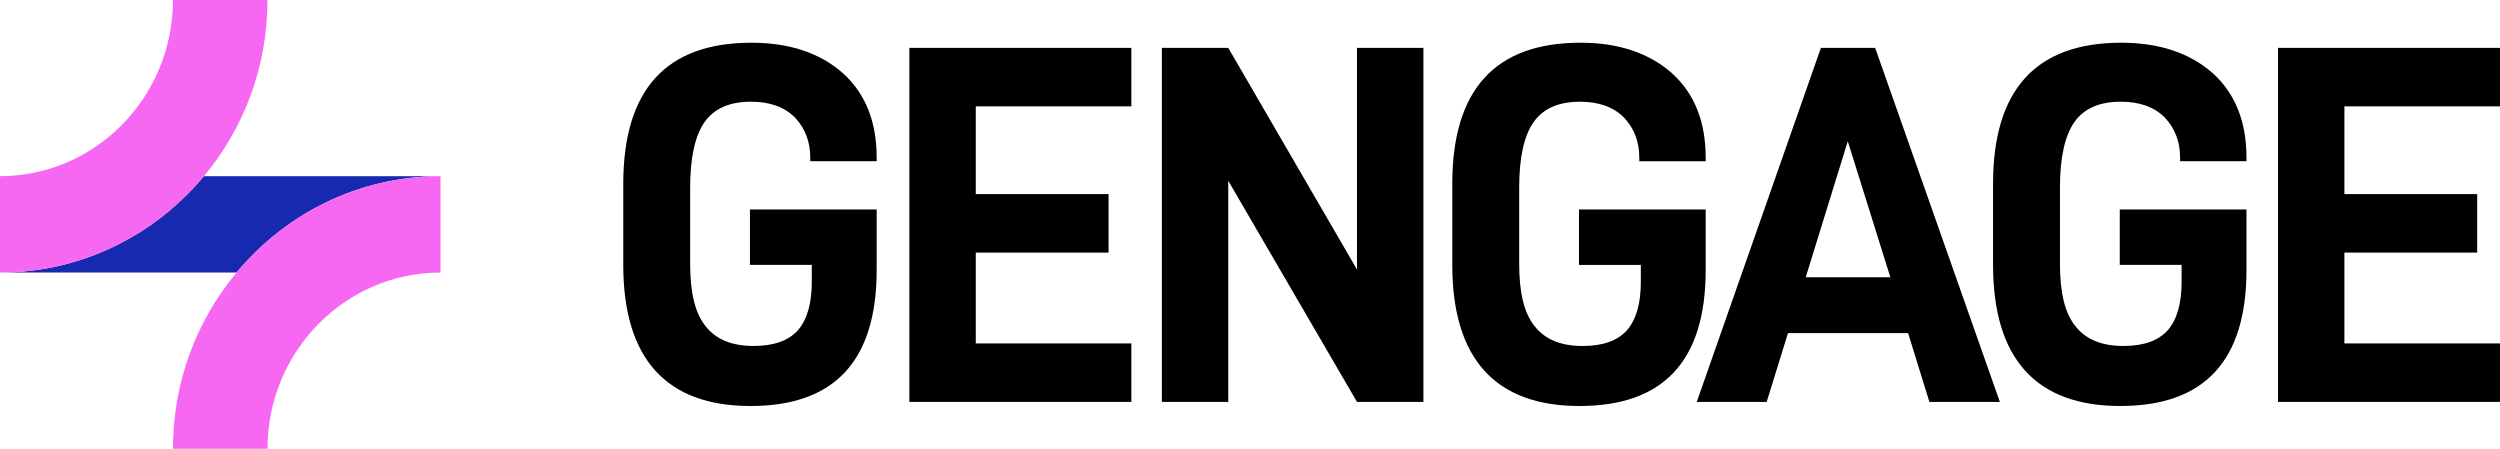
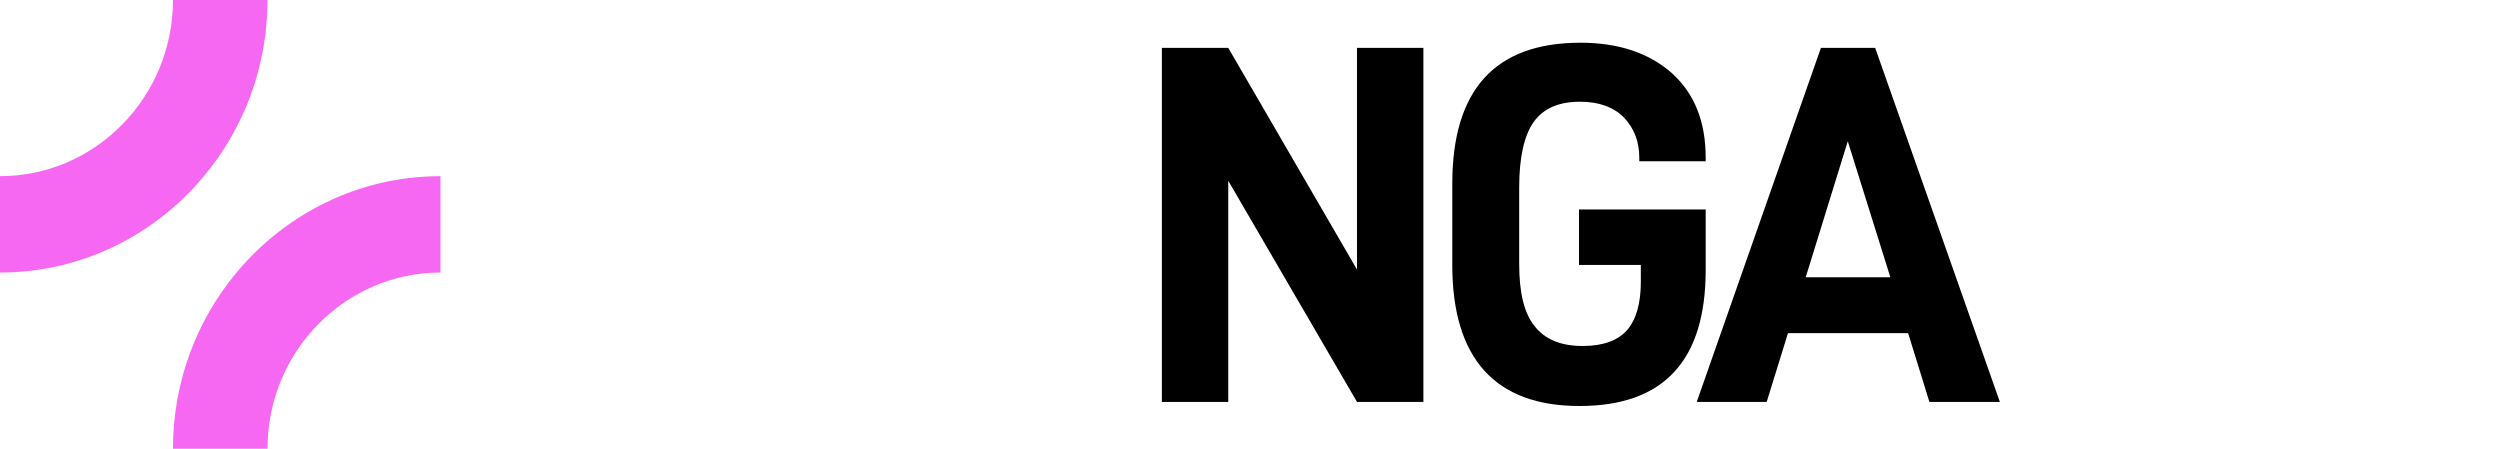
<svg xmlns="http://www.w3.org/2000/svg" width="117" height="21" viewBox="0 0 117 21" fill="none">
-   <path d="M20.614 8.245C16.794 8.245 13.368 9.997 11.071 12.755H0C3.82 12.755 7.246 11.002 9.543 8.245H20.614Z" fill="#172AAF" />
  <path d="M12.519 0C12.519 3.142 11.4 6.021 9.543 8.245C7.246 11.004 3.819 12.755 0 12.755V8.245C4.464 8.245 8.095 4.545 8.095 0H12.519Z" fill="#F668F2" />
  <path d="M20.614 8.245V12.755C16.151 12.755 12.519 16.455 12.519 21H8.095C8.095 17.858 9.214 14.979 11.071 12.755C13.368 9.997 16.795 8.245 20.614 8.245Z" fill="#F668F2" />
-   <path d="M39.438 3.416C38.371 2.479 36.948 1.999 35.169 1.999C31.161 1.999 29.169 4.208 29.169 8.603V12.397C29.169 16.792 31.185 19.001 35.122 19.001C39.059 19.001 41.028 16.887 41.028 12.637V9.803H35.098V12.397H37.992V13.189C37.992 14.198 37.778 14.943 37.351 15.447C36.901 15.95 36.212 16.191 35.264 16.191C34.245 16.191 33.509 15.879 33.034 15.279C32.536 14.678 32.299 13.718 32.299 12.349V8.771C32.299 7.354 32.536 6.321 32.986 5.697C33.437 5.073 34.149 4.76 35.145 4.76C36.022 4.76 36.71 5.001 37.208 5.505C37.682 6.009 37.92 6.633 37.92 7.378V7.545H41.028V7.378C41.028 5.696 40.506 4.376 39.438 3.415V3.416Z" fill="black" />
-   <path d="M42.559 18.809H52.948V16.072H45.666V11.821H51.88V9.084H45.666V4.977H52.948V2.24H42.559V18.809Z" fill="black" />
  <path d="M63.507 12.614L57.482 2.24H54.376V18.809H57.482V8.459L63.507 18.809H66.615V2.24H63.507V12.614Z" fill="black" />
  <path d="M79.827 9.804H73.897V12.398H76.791V13.19C76.791 14.199 76.577 14.944 76.15 15.447C75.7 15.951 75.011 16.192 74.063 16.192C73.043 16.192 72.308 15.88 71.833 15.28C71.335 14.679 71.098 13.719 71.098 12.35V8.772C71.098 7.355 71.335 6.322 71.785 5.698C72.236 5.073 72.948 4.761 73.944 4.761C74.822 4.761 75.51 5.002 76.007 5.506C76.481 6.01 76.719 6.634 76.719 7.379V7.546H79.826V7.379C79.826 5.697 79.304 4.377 78.237 3.416C77.169 2.479 75.747 1.999 73.968 1.999C69.959 1.999 67.967 4.208 67.967 8.603V12.397C67.967 16.792 69.983 19.001 73.919 19.001C77.856 19.001 79.826 16.887 79.826 12.637V9.803L79.827 9.804Z" fill="black" />
  <path d="M85.219 2.24L79.408 18.809H82.681L83.677 15.591H89.3L90.296 18.809H93.593L87.758 2.24H85.219ZM84.508 12.975L86.476 6.611L88.468 12.975H84.508Z" fill="black" />
-   <path d="M103.546 3.416C102.478 2.479 101.056 1.999 99.277 1.999C95.268 1.999 93.275 4.208 93.275 8.603V12.397C93.275 16.792 95.292 19.001 99.229 19.001C103.166 19.001 105.135 16.887 105.135 12.637V9.803H99.205V12.397H102.099V13.189C102.099 14.198 101.886 14.943 101.459 15.447C101.008 15.95 100.32 16.191 99.371 16.191C98.351 16.191 97.616 15.879 97.142 15.279C96.643 14.678 96.406 13.718 96.406 12.349V8.771C96.406 7.354 96.643 6.321 97.094 5.697C97.544 5.073 98.255 4.76 99.252 4.76C100.13 4.76 100.818 5.001 101.316 5.505C101.791 6.009 102.028 6.633 102.028 7.378V7.545H105.135V7.378C105.135 5.696 104.613 4.376 103.546 3.415V3.416Z" fill="black" />
-   <path d="M117 4.977V2.24H106.611V18.809H117V16.072H109.718V11.821H115.932V9.084H109.718V4.977H117Z" fill="black" />
</svg>